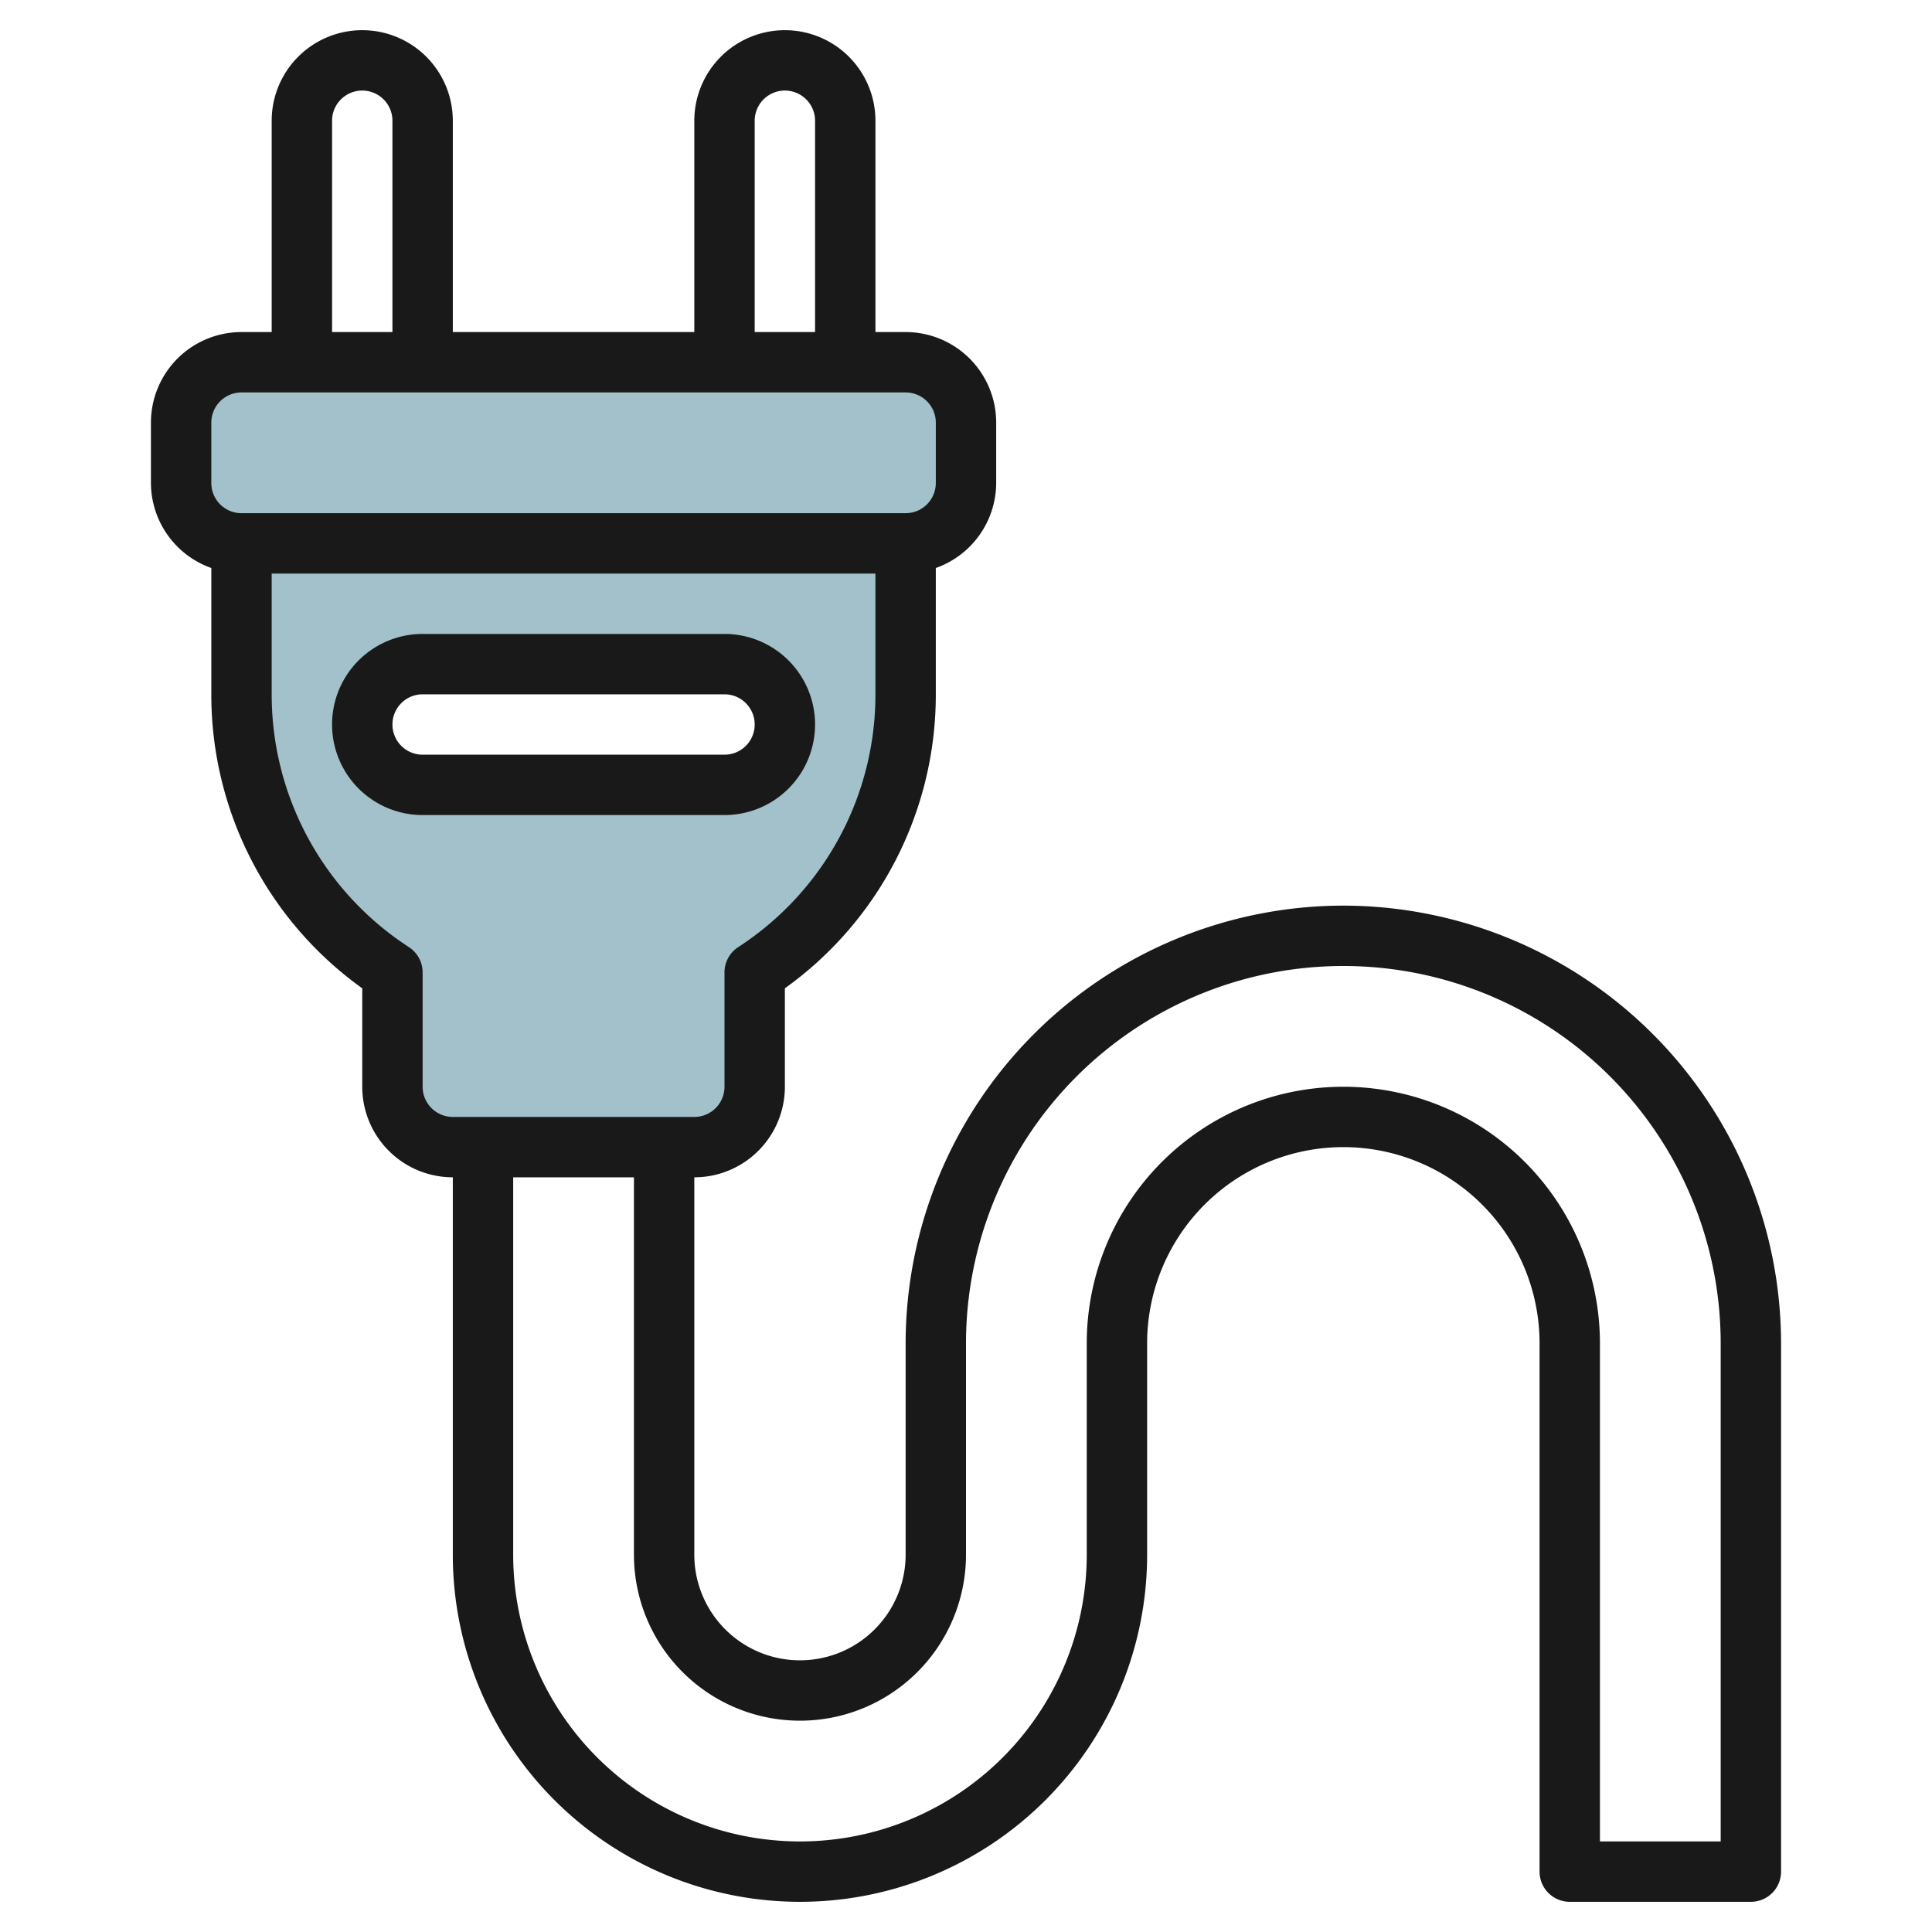
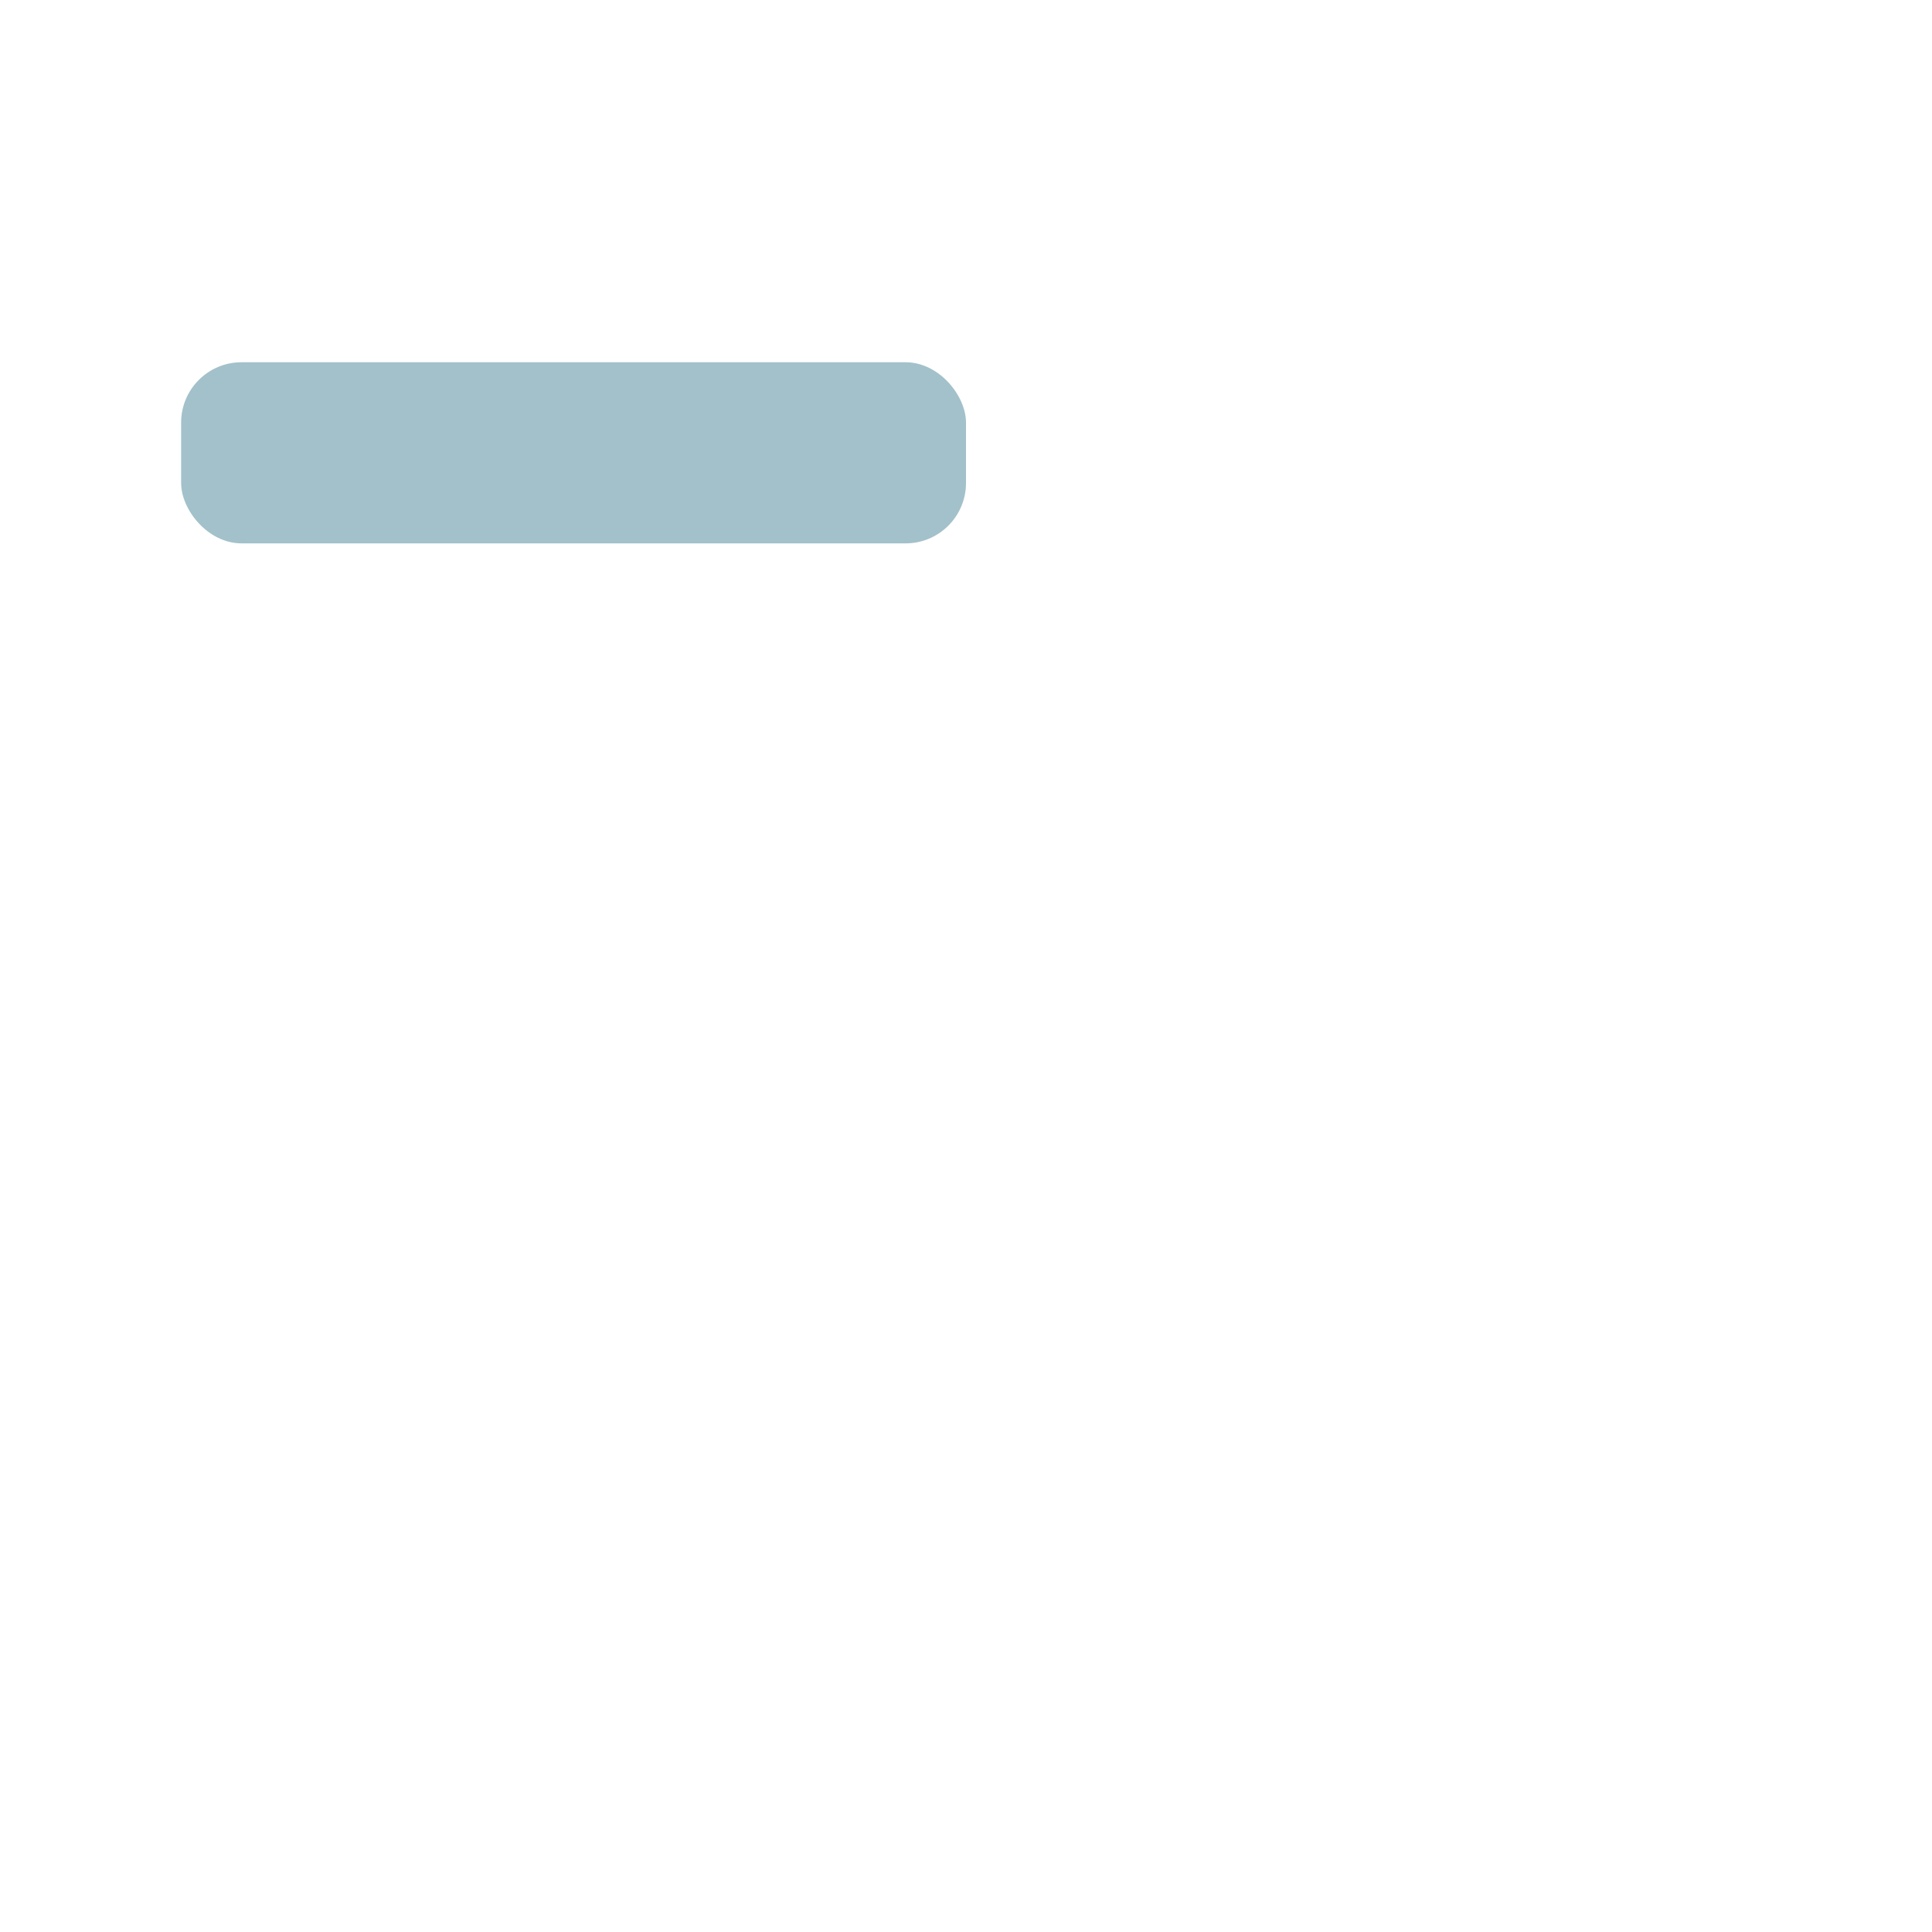
<svg xmlns="http://www.w3.org/2000/svg" height="512" viewBox="0 0 64 64" width="512">
  <g id="Layer_32" data-name="Layer 32">
    <rect fill="#a3c1ca" height="6" rx="2" width="26" x="6" y="12" />
-     <path d="m8 18v5a10.984 10.984 0 0 0 5 9.213v3.787a2 2 0 0 0 2 2h8a2 2 0 0 0 2-2v-3.787a10.984 10.984 0 0 0 5-9.213v-5zm16 8h-10a2 2 0 0 1 0-4h10a2 2 0 0 1 0 4z" fill="#a3c1ca" />
    <g fill="#191919">
-       <path d="m44.5 30a14.517 14.517 0 0 0 -14.5 14.5v7a3.5 3.5 0 0 1 -7 0v-12.5a3 3 0 0 0 3-3v-3.261a11.96 11.96 0 0 0 5-9.739v-4.184a3 3 0 0 0 2-2.816v-2a3 3 0 0 0 -3-3h-1v-7a3 3 0 0 0 -6 0v7h-8v-7a3 3 0 0 0 -6 0v7h-1a3 3 0 0 0 -3 3v2a3 3 0 0 0 2 2.816v4.184a11.96 11.96 0 0 0 5 9.739v3.261a3 3 0 0 0 3 3v12.5a11.5 11.5 0 0 0 23 0v-7a6.5 6.5 0 0 1 13 0v17.5a1 1 0 0 0 1 1h6a1 1 0 0 0 1-1v-17.5a14.517 14.517 0 0 0 -14.5-14.5zm-19.5-26a1 1 0 0 1 2 0v7h-2zm-14 0a1 1 0 0 1 2 0v7h-2zm-4 10a1 1 0 0 1 1-1h22a1 1 0 0 1 1 1v2a1 1 0 0 1 -1 1h-22a1 1 0 0 1 -1-1zm7 22v-3.787a1 1 0 0 0 -.453-.838 9.97 9.97 0 0 1 -4.547-8.375v-4h20v4a9.97 9.97 0 0 1 -4.547 8.375 1 1 0 0 0 -.453.838v3.787a1 1 0 0 1 -1 1h-8a1 1 0 0 1 -1-1zm43 25h-4v-16.5a8.5 8.5 0 0 0 -17 0v7a9.5 9.5 0 0 1 -19 0v-12.5h4v12.5a5.5 5.5 0 0 0 11 0v-7a12.5 12.5 0 0 1 25 0z" />
-       <path d="m27 24a3 3 0 0 0 -3-3h-10a3 3 0 0 0 0 6h10a3 3 0 0 0 3-3zm-14 0a1 1 0 0 1 1-1h10a1 1 0 0 1 0 2h-10a1 1 0 0 1 -1-1z" />
-     </g>
+       </g>
  </g>
</svg>